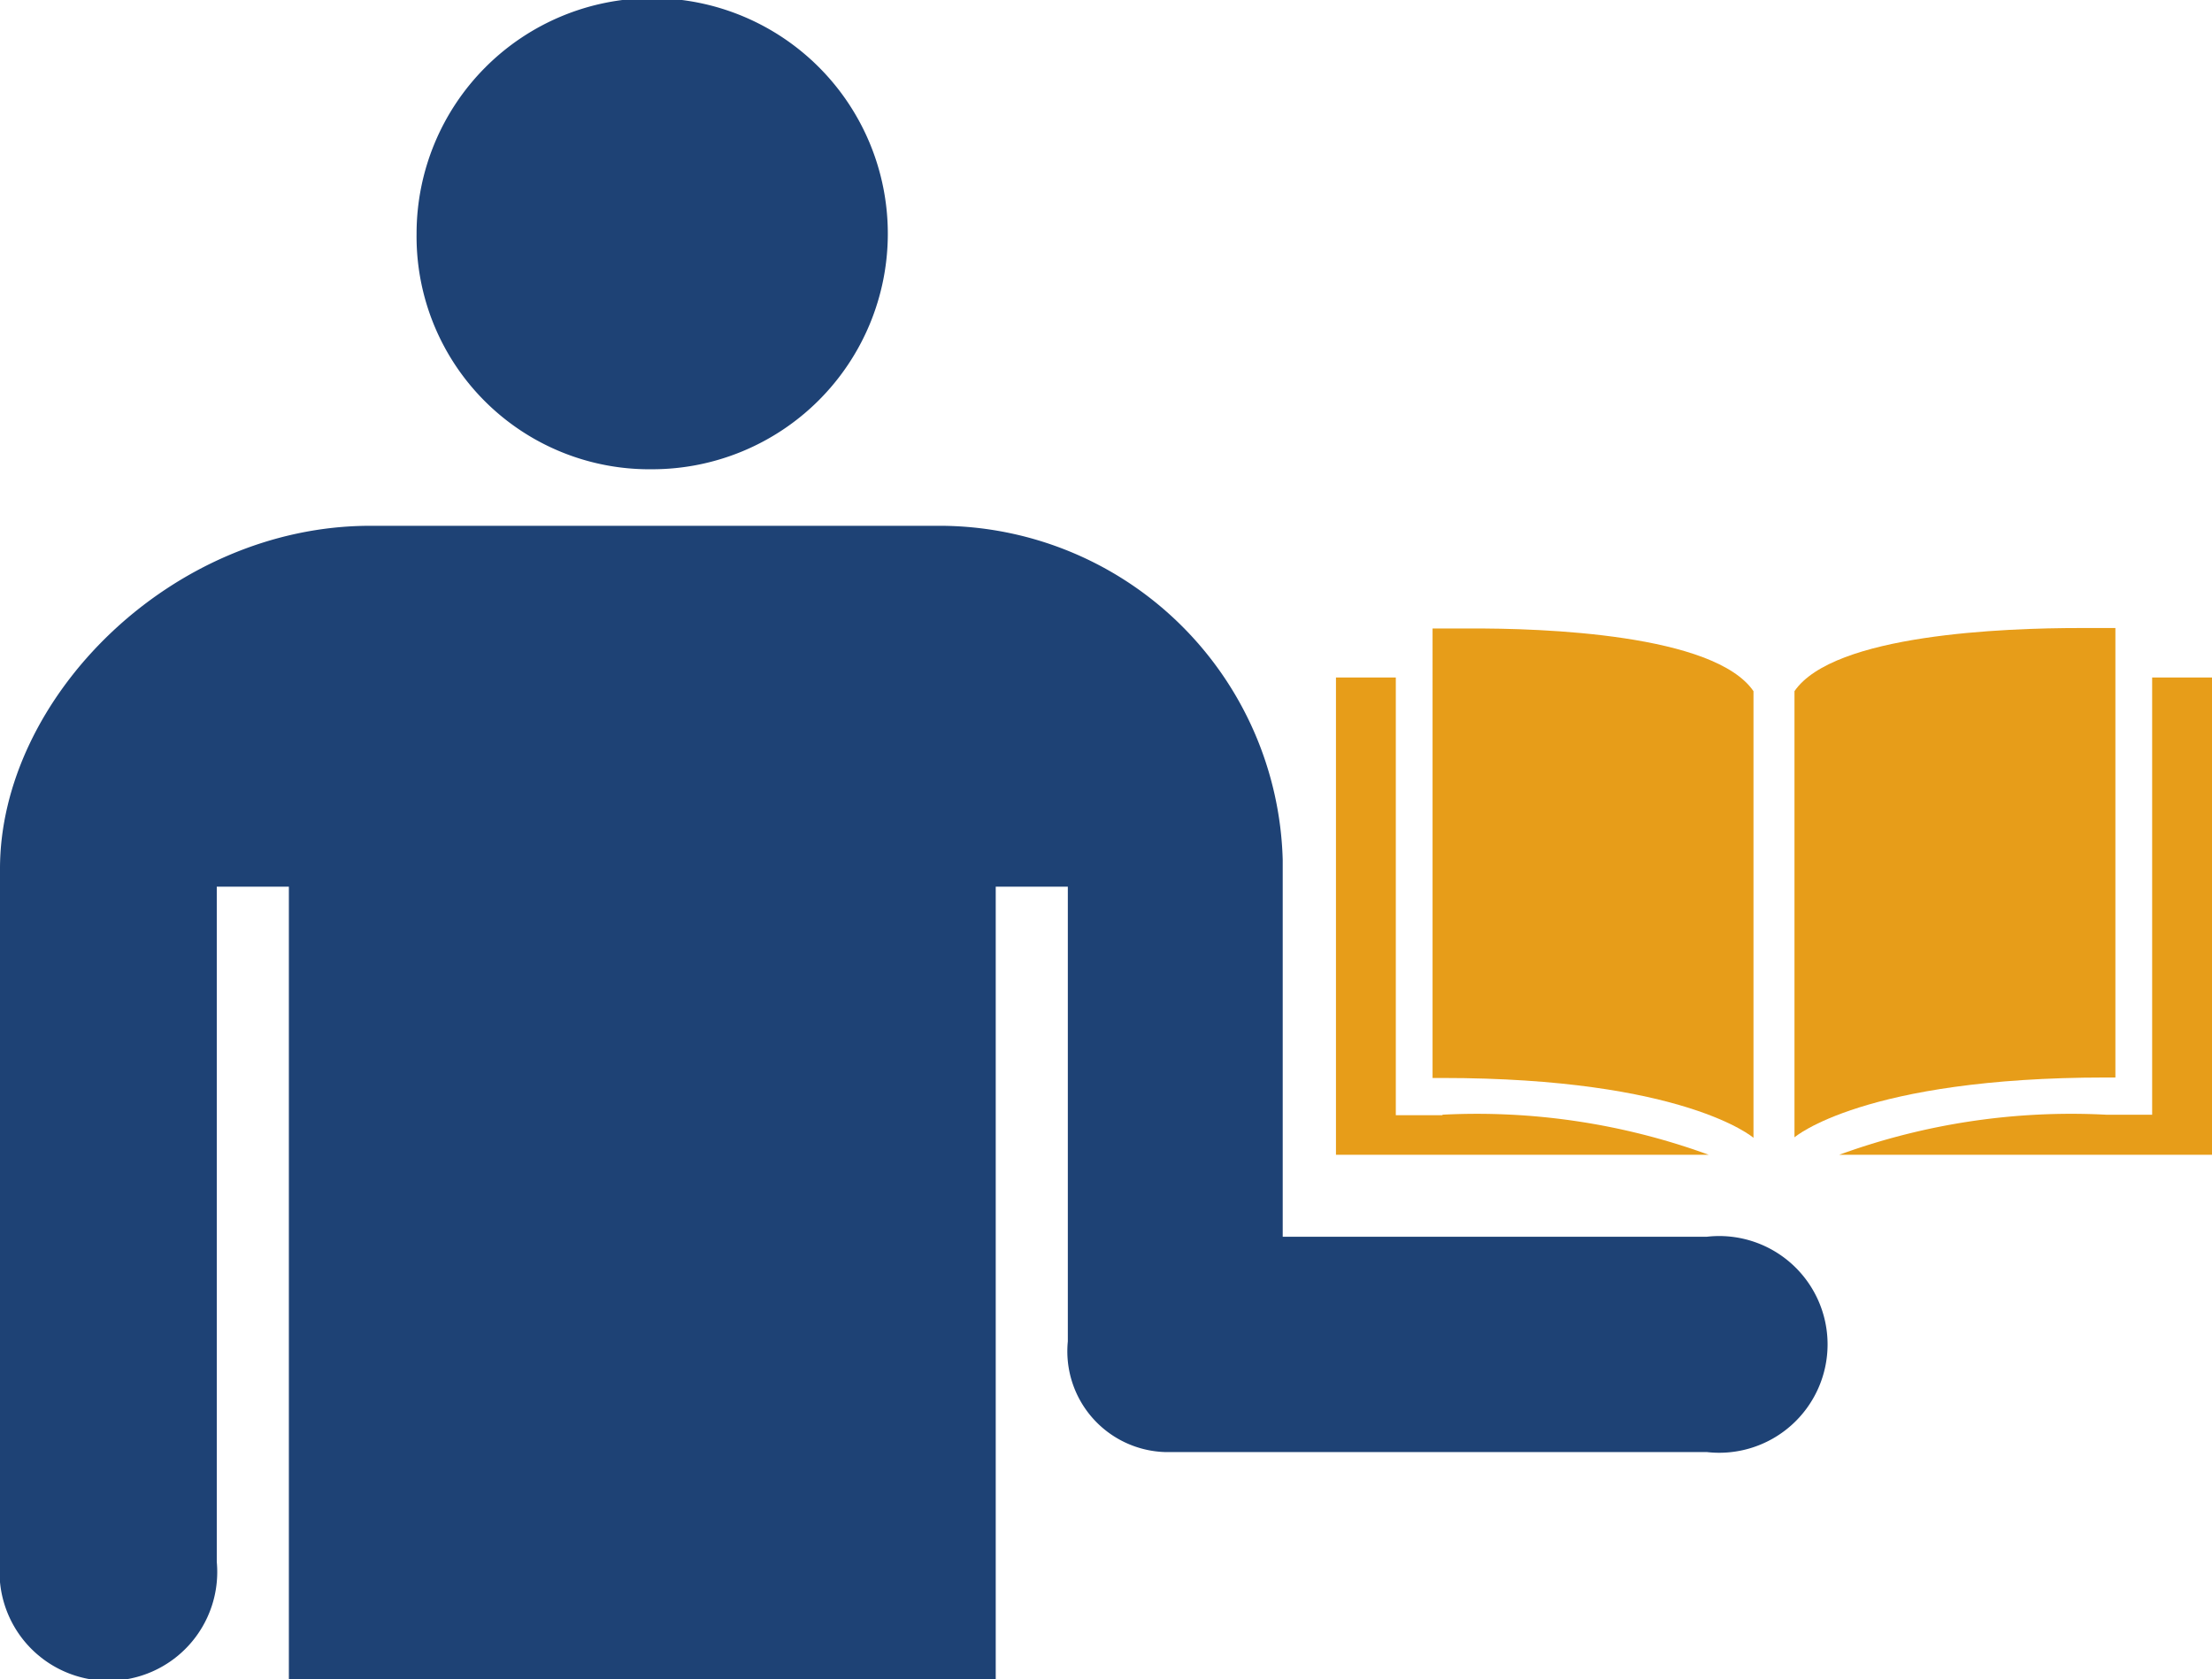
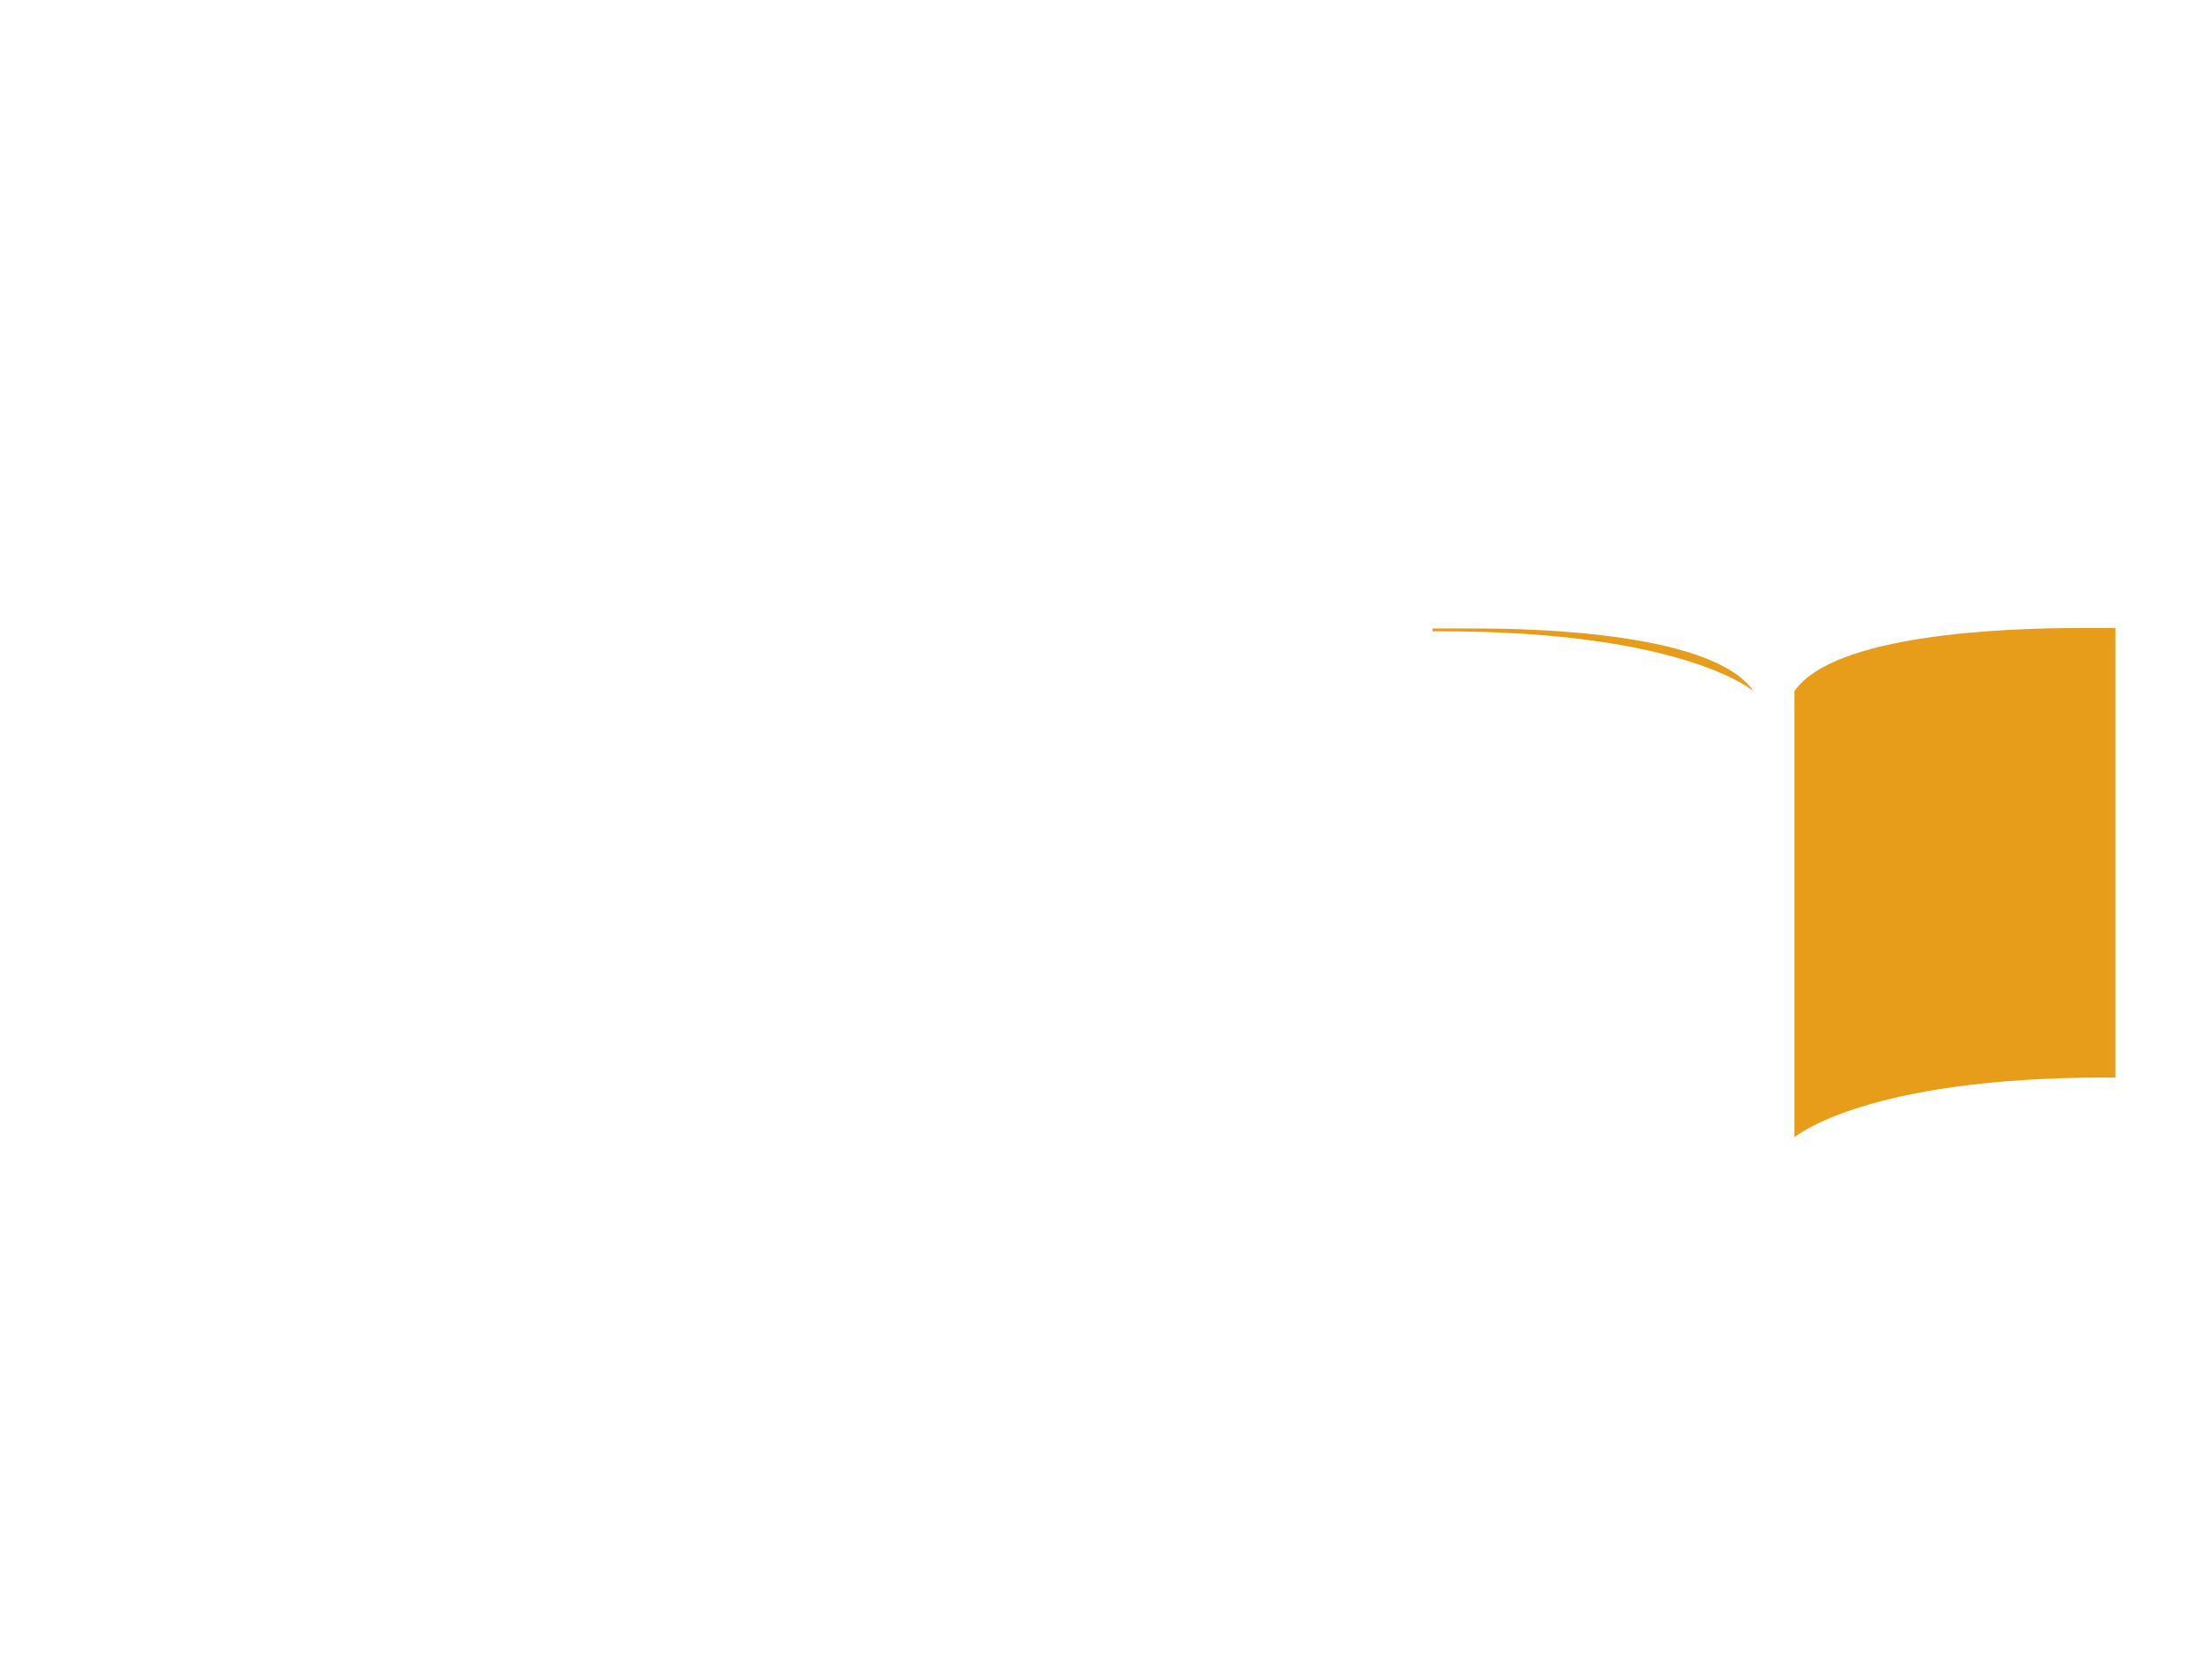
<svg xmlns="http://www.w3.org/2000/svg" id="Layer_1" data-name="Layer 1" viewBox="0 0 46.94 35.64">
  <defs>
    <style>.cls-1{fill:#1e4275;}.cls-2{fill:#e79d19;}</style>
  </defs>
-   <path class="cls-1" d="M10.37,12.14a5,5,0,1,1,5,5A4.94,4.94,0,0,1,10.37,12.14ZM37.75,33.43h-9v-8a7.29,7.29,0,0,0-7.28-7.09H9.39c-4.24,0-7.86,3.67-7.86,7.28V40.33a2.31,2.31,0,1,0,4.6,0V26H7.66V42.82h15V26h1.53l0,9.65A2.14,2.14,0,0,0,26.25,38h11.5A2.3,2.3,0,1,0,37.75,33.43Z" transform="translate(-1.53 -7.18)" />
-   <path class="cls-2" d="M32.13,30.84a14.35,14.35,0,0,1,5.66.85H29.88V21.56h1.27v9.29h1Z" transform="translate(-1.53 -7.18)" />
-   <path class="cls-2" d="M38.74,21.85v9.48s-1.46-1.27-6.61-1.27h-.2V20.52h.76C34.28,20.51,37.91,20.64,38.74,21.85Z" transform="translate(-1.53 -7.18)" />
-   <path class="cls-2" d="M46.41,30.84h.79V21.56h1.27V31.69H40.56a14.37,14.37,0,0,1,5.67-.85Z" transform="translate(-1.53 -7.18)" />
+   <path class="cls-2" d="M38.74,21.85s-1.46-1.27-6.61-1.27h-.2V20.52h.76C34.28,20.51,37.91,20.64,38.74,21.85Z" transform="translate(-1.53 -7.18)" />
  <path class="cls-2" d="M45.66,20.51h.76v9.54h-.2c-5.15,0-6.61,1.27-6.61,1.27V21.85C40.44,20.64,44.07,20.51,45.66,20.51Z" transform="translate(-1.53 -7.18)" />
</svg>